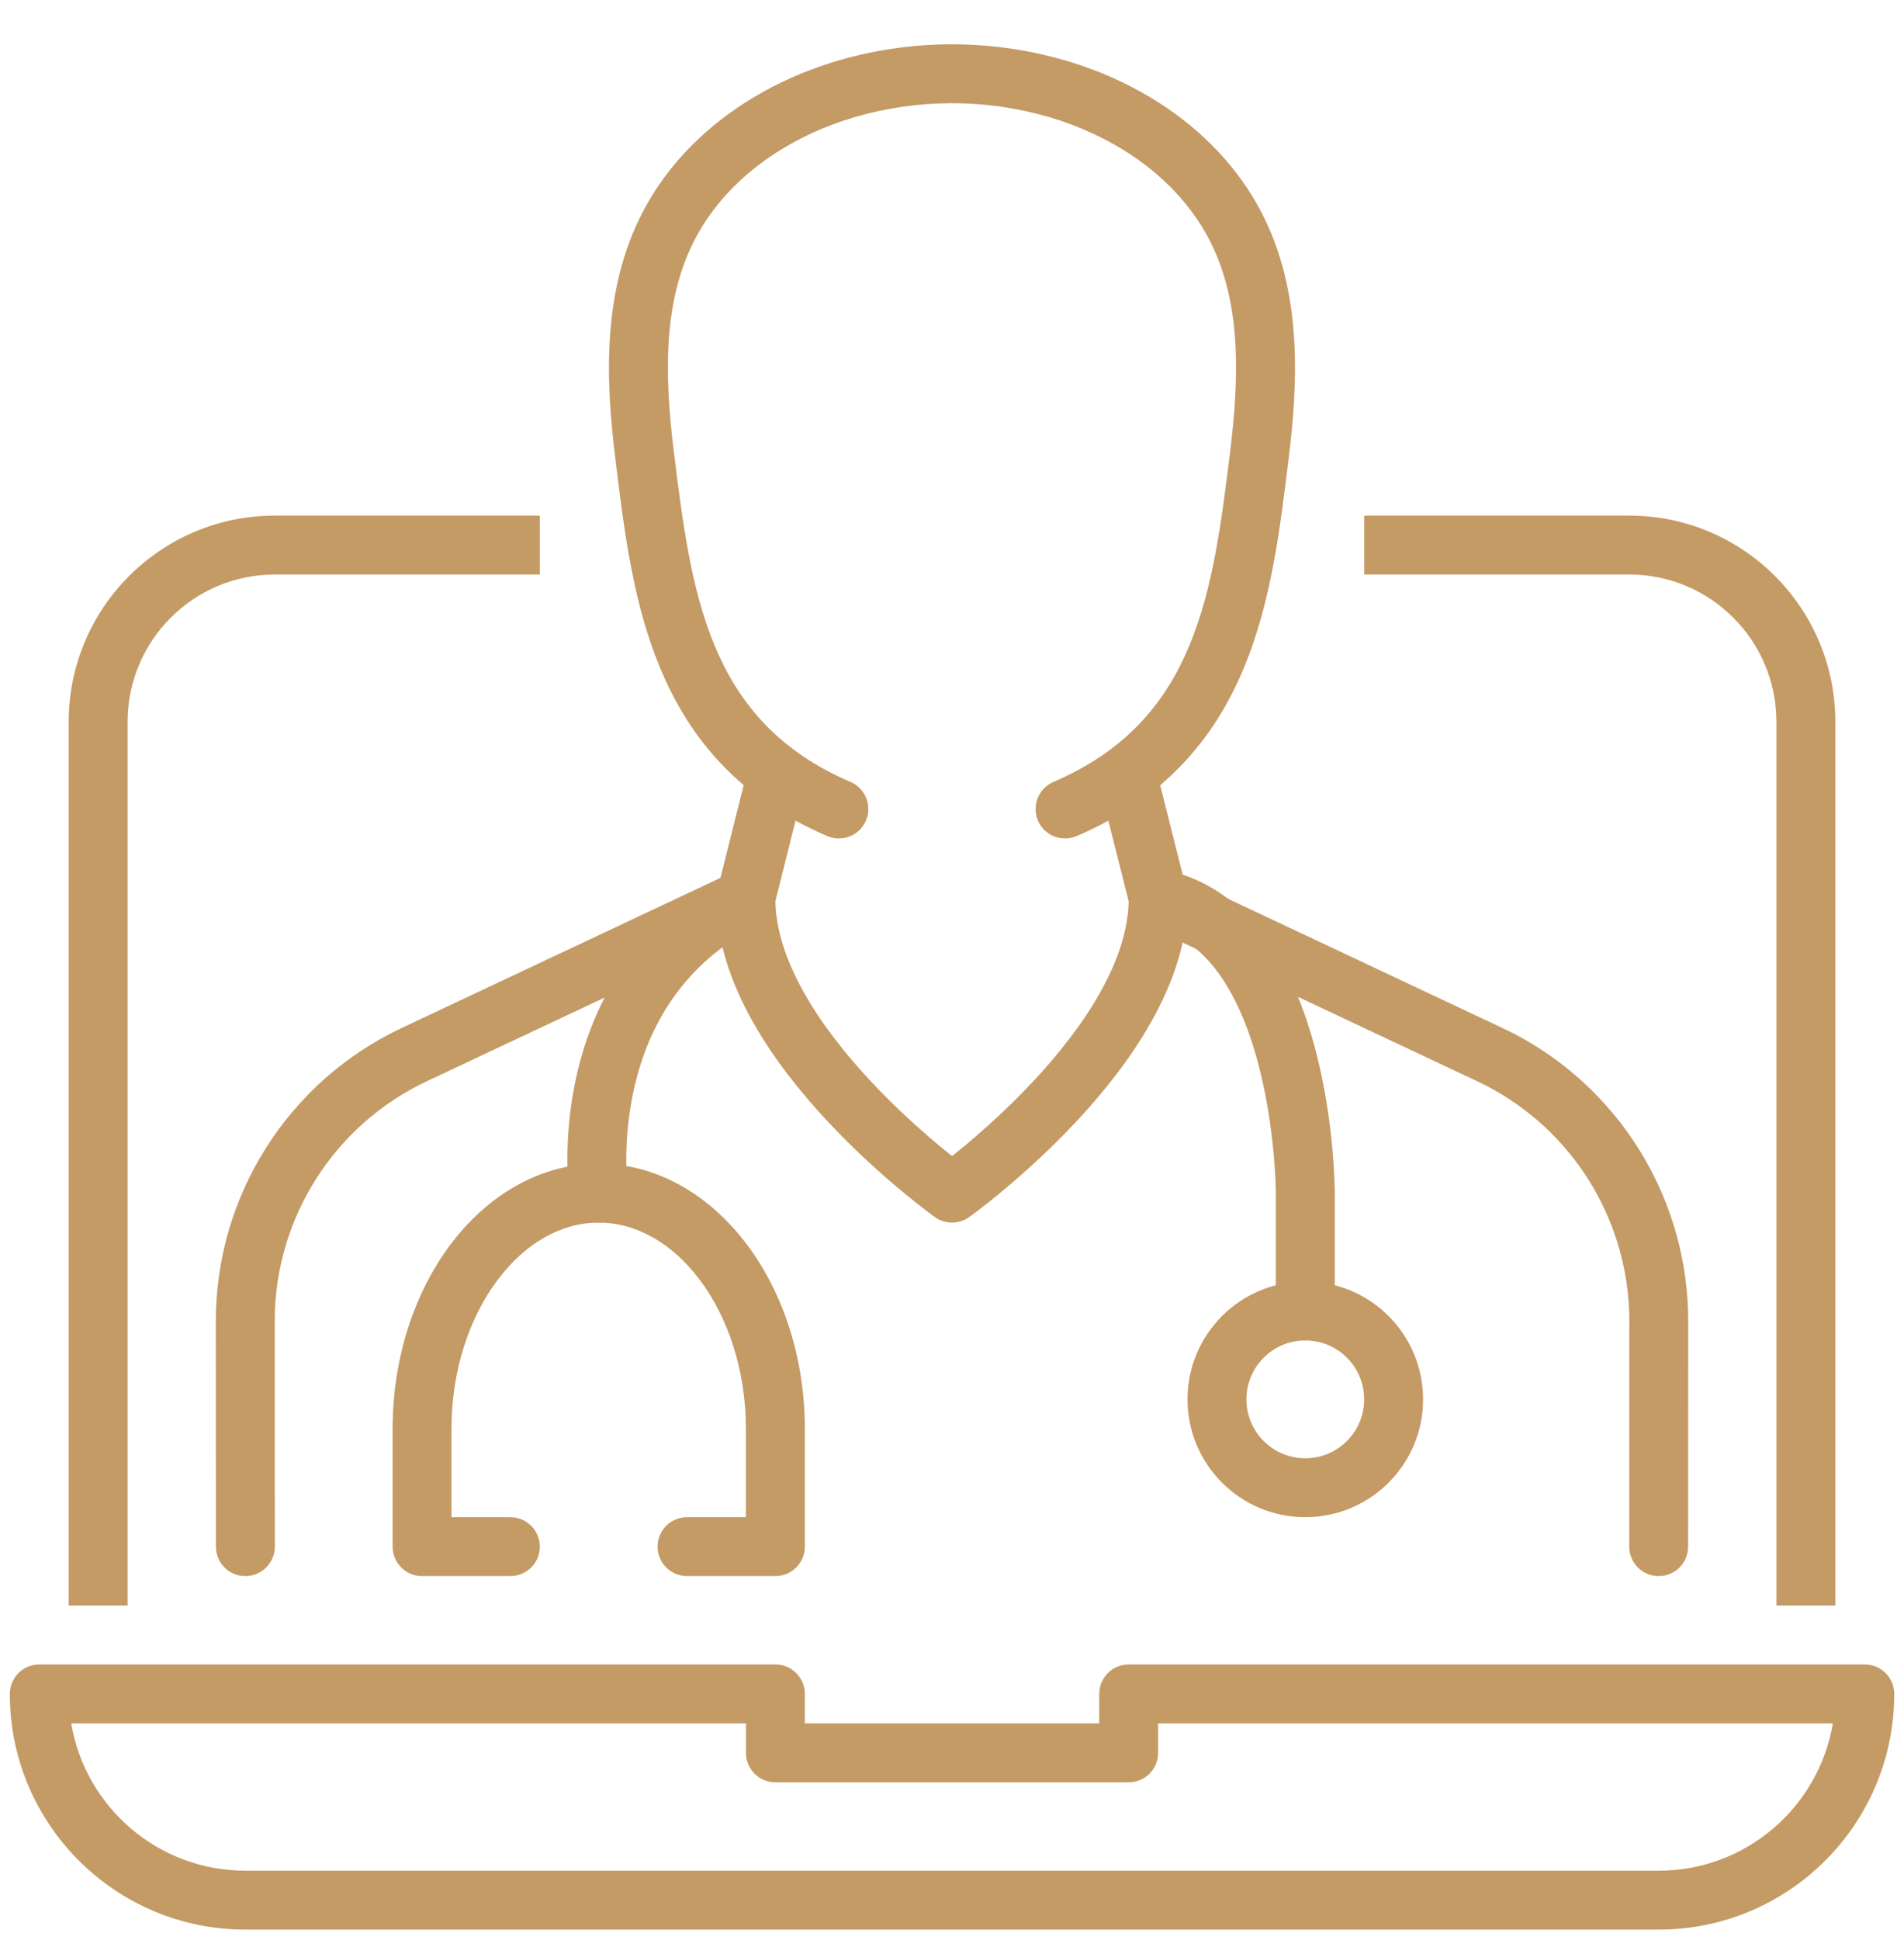
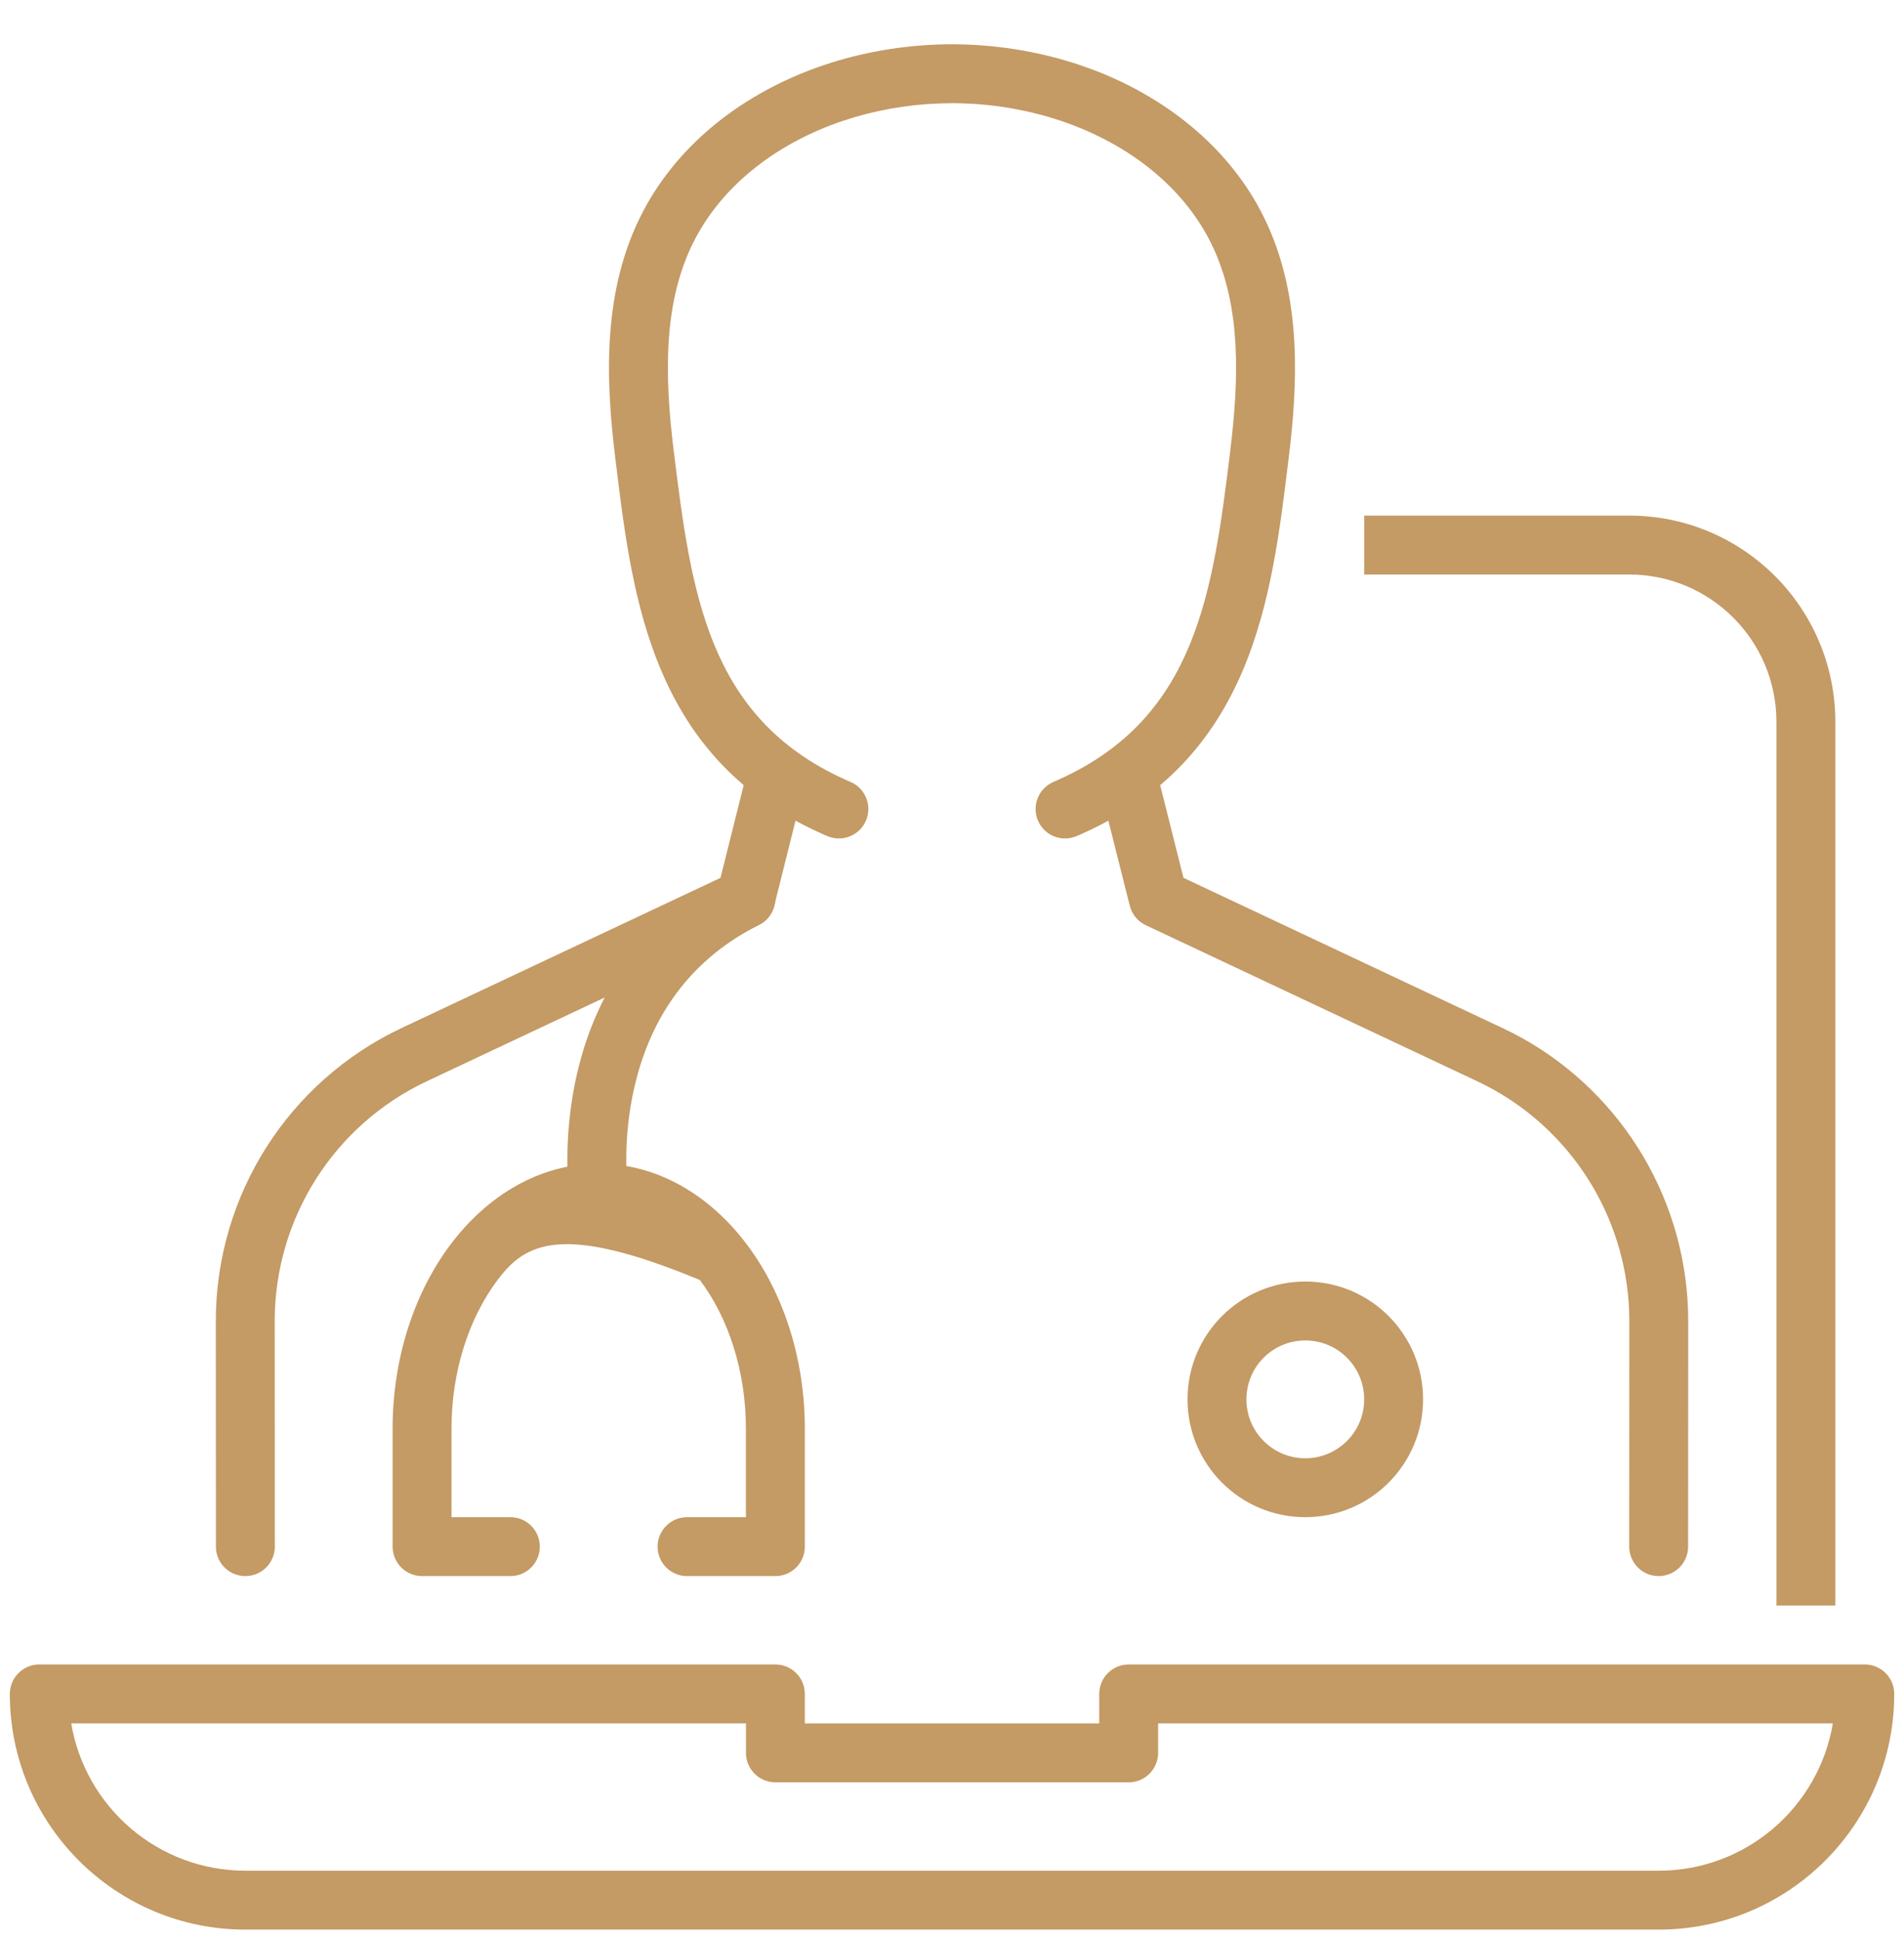
<svg xmlns="http://www.w3.org/2000/svg" width="54" height="55" viewBox="0 0 54 55" fill="none">
  <g clip-path="url(#clip0_4144_181)">
-     <path d="M1.949 20.462C1.949 17.234 4.567 14.616 7.795 14.616H15.31V16.286H7.795C5.489 16.286 3.619 18.156 3.619 20.462V45.513H1.949V20.462Z" fill="#C49A65" />
    <path d="M50.382 20.462C50.382 18.156 48.512 16.286 46.207 16.286H38.691V14.616H46.207C49.435 14.616 52.052 17.234 52.052 20.462V45.513H50.382V20.462Z" fill="#C49A65" />
    <path d="M21.991 47.183C22.452 47.183 22.826 47.557 22.826 48.018V48.853H31.176V48.018L31.181 47.933C31.223 47.512 31.579 47.183 32.011 47.183H52.888C53.349 47.183 53.723 47.557 53.723 48.018C53.723 51.708 50.732 54.699 47.042 54.699H6.96C3.27 54.699 0.279 51.708 0.279 48.018L0.284 47.933C0.326 47.512 0.682 47.183 1.114 47.183H21.991ZM2.02 48.853C2.418 51.223 4.477 53.029 6.96 53.029H47.042C49.525 53.029 51.584 51.223 51.982 48.853H32.846V49.688C32.846 50.15 32.472 50.524 32.011 50.524H21.991C21.529 50.524 21.156 50.15 21.156 49.688V48.853H2.02Z" fill="#C49A65" />
    <path d="M21.174 21.929C21.286 21.482 21.739 21.21 22.186 21.322C22.634 21.434 22.906 21.887 22.794 22.334L21.959 25.675C21.898 25.918 21.731 26.121 21.504 26.228L12.106 30.65C9.471 31.89 7.79 34.541 7.791 37.453L7.794 43.843L7.79 43.928C7.747 44.349 7.391 44.678 6.959 44.678C6.527 44.678 6.171 44.35 6.128 43.929L6.124 43.844L6.121 37.455C6.119 33.895 8.174 30.655 11.395 29.139L20.434 24.885L21.174 21.929Z" fill="#C49A65" />
    <path d="M31.807 21.322C32.226 21.216 32.651 21.448 32.795 21.846L32.821 21.928L33.565 24.884L42.606 29.139L42.905 29.285C45.855 30.806 47.756 33.805 47.874 37.122L47.88 37.455L47.877 43.843C47.877 44.305 47.502 44.678 47.041 44.678C46.58 44.678 46.207 44.303 46.207 43.842L46.21 37.453L46.205 37.182C46.108 34.468 44.553 32.014 42.139 30.77L41.895 30.65L32.496 26.227C32.27 26.121 32.103 25.918 32.042 25.676L31.201 22.335L31.185 22.252C31.123 21.833 31.388 21.427 31.807 21.322Z" fill="#C49A65" />
    <path d="M27 1.255L27.235 1.258C28.409 1.283 29.57 1.487 30.641 1.849L31.03 1.988C32.895 2.701 34.625 3.971 35.656 5.798L35.759 5.988L35.76 5.989C36.862 8.086 36.828 10.473 36.598 12.566L36.549 12.981C36.066 16.927 35.557 21.548 30.535 23.701L30.454 23.73C30.051 23.857 29.609 23.66 29.438 23.262C29.257 22.839 29.453 22.348 29.877 22.166L30.063 22.083C33.921 20.327 34.398 16.81 34.892 12.778L34.938 12.374C35.158 10.362 35.143 8.404 34.282 6.766V6.766C33.496 5.274 32.074 4.175 30.437 3.55L30.107 3.431C29.139 3.104 28.074 2.926 26.999 2.925C26.059 2.926 25.127 3.062 24.259 3.315L23.891 3.431C22.116 4.031 20.554 5.175 19.718 6.766V6.766C18.799 8.514 18.843 10.624 19.107 12.778H19.108C19.602 16.81 20.078 20.327 23.935 22.083L24.121 22.166L24.199 22.203C24.569 22.409 24.73 22.865 24.56 23.262C24.39 23.66 23.947 23.857 23.544 23.73L23.463 23.701L23.231 23.598C18.731 21.543 18.007 17.432 17.542 13.728L17.45 12.981C17.181 10.792 17.064 8.226 18.24 5.989L18.344 5.798C19.444 3.845 21.345 2.528 23.356 1.849H23.357L23.572 1.778C24.655 1.438 25.823 1.256 26.998 1.255H27Z" fill="#C49A65" />
-     <path d="M27.486 34.502C27.196 34.709 26.806 34.709 26.515 34.502L27.001 33.822L27.486 34.502ZM20.32 25.472C20.32 25.011 20.694 24.637 21.155 24.637C21.617 24.637 21.99 25.011 21.99 25.472C21.99 27.215 23.243 29.094 24.689 30.643C25.389 31.394 26.092 32.022 26.622 32.463C26.762 32.58 26.889 32.683 27.001 32.771C27.112 32.683 27.24 32.58 27.38 32.463C27.909 32.022 28.612 31.394 29.313 30.643C30.759 29.094 32.011 27.215 32.011 25.472C32.011 25.011 32.385 24.637 32.846 24.637C33.307 24.637 33.681 25.011 33.681 25.472C33.681 27.905 32.011 30.2 30.534 31.783C29.773 32.598 29.015 33.274 28.448 33.746C28.165 33.983 27.927 34.17 27.76 34.298C27.676 34.362 27.609 34.412 27.562 34.447C27.539 34.464 27.521 34.477 27.508 34.486C27.502 34.491 27.496 34.495 27.493 34.497C27.491 34.498 27.489 34.5 27.488 34.501C27.488 34.501 27.487 34.501 27.487 34.502H27.486C27.484 34.498 27.451 34.452 27.001 33.822C26.551 34.452 26.518 34.498 26.515 34.502H26.515C26.514 34.501 26.514 34.501 26.513 34.501C26.512 34.5 26.511 34.498 26.509 34.497C26.505 34.495 26.5 34.491 26.494 34.486C26.481 34.477 26.462 34.464 26.439 34.447C26.393 34.412 26.326 34.362 26.242 34.298C26.074 34.17 25.837 33.983 25.553 33.746C24.986 33.274 24.228 32.598 23.468 31.783C21.991 30.2 20.32 27.905 20.32 25.472Z" fill="#C49A65" />
    <path d="M20.781 24.725C21.193 24.519 21.695 24.686 21.901 25.098C22.108 25.511 21.94 26.012 21.528 26.219C19.307 27.329 18.38 29.166 18.001 30.778C17.81 31.587 17.762 32.33 17.762 32.87C17.762 33.139 17.774 33.355 17.785 33.501C17.791 33.573 17.797 33.628 17.8 33.663C17.802 33.68 17.804 33.692 17.805 33.699L17.806 33.704V33.706C17.87 34.162 17.553 34.584 17.097 34.649C16.64 34.714 16.217 34.397 16.152 33.94L16.979 33.822C16.167 33.938 16.152 33.94 16.152 33.94V33.939C16.152 33.938 16.152 33.937 16.152 33.937C16.151 33.935 16.151 33.933 16.151 33.931C16.15 33.926 16.149 33.919 16.148 33.911C16.146 33.896 16.144 33.875 16.141 33.849C16.135 33.797 16.128 33.724 16.121 33.632C16.106 33.448 16.092 33.188 16.092 32.87C16.092 32.236 16.148 31.36 16.375 30.395C16.831 28.458 17.991 26.12 20.781 24.725Z" fill="#C49A65" />
-     <path d="M36.185 37.163V33.808C36.185 33.797 36.184 33.778 36.184 33.753C36.183 33.703 36.181 33.628 36.178 33.53C36.17 33.336 36.154 33.053 36.123 32.711C36.06 32.022 35.936 31.106 35.691 30.173C35.191 28.275 34.303 26.704 32.826 26.324L32.681 26.291L32.598 26.27C32.194 26.145 31.941 25.732 32.026 25.308C32.111 24.884 32.503 24.6 32.924 24.641L33.008 24.653L33.249 24.708C35.691 25.335 36.794 27.803 37.306 29.748C37.582 30.798 37.719 31.813 37.787 32.559C37.821 32.934 37.838 33.246 37.846 33.465C37.851 33.575 37.853 33.662 37.854 33.722C37.855 33.753 37.855 33.777 37.855 33.794V33.822C37.855 33.822 37.855 33.822 37.02 33.822H37.855V37.163C37.855 37.624 37.481 37.998 37.02 37.998C36.559 37.998 36.185 37.624 36.185 37.163Z" fill="#C49A65" />
-     <path d="M21.155 40.503C21.155 38.83 20.641 37.34 19.851 36.286C19.06 35.231 18.034 34.657 16.98 34.657C15.926 34.657 14.901 35.231 14.11 36.286C13.319 37.34 12.805 38.83 12.805 40.503V43.008H14.475C14.936 43.008 15.31 43.382 15.31 43.843C15.31 44.304 14.936 44.678 14.475 44.678H11.97C11.509 44.678 11.135 44.304 11.135 43.843V40.503C11.135 38.501 11.748 36.651 12.773 35.284C13.799 33.917 15.278 32.987 16.98 32.987C18.682 32.987 20.162 33.917 21.187 35.284C22.213 36.651 22.826 38.501 22.826 40.503V43.843C22.826 44.304 22.452 44.678 21.99 44.678H19.485C19.024 44.678 18.65 44.304 18.65 43.843C18.65 43.382 19.024 43.008 19.485 43.008H21.155V40.503Z" fill="#C49A65" />
+     <path d="M21.155 40.503C21.155 38.83 20.641 37.34 19.851 36.286C15.926 34.657 14.901 35.231 14.11 36.286C13.319 37.34 12.805 38.83 12.805 40.503V43.008H14.475C14.936 43.008 15.31 43.382 15.31 43.843C15.31 44.304 14.936 44.678 14.475 44.678H11.97C11.509 44.678 11.135 44.304 11.135 43.843V40.503C11.135 38.501 11.748 36.651 12.773 35.284C13.799 33.917 15.278 32.987 16.98 32.987C18.682 32.987 20.162 33.917 21.187 35.284C22.213 36.651 22.826 38.501 22.826 40.503V43.843C22.826 44.304 22.452 44.678 21.99 44.678H19.485C19.024 44.678 18.65 44.304 18.65 43.843C18.65 43.382 19.024 43.008 19.485 43.008H21.155V40.503Z" fill="#C49A65" />
    <path d="M38.69 39.668C38.69 38.745 37.942 37.998 37.02 37.998C36.097 37.998 35.35 38.745 35.35 39.668C35.35 40.59 36.097 41.338 37.02 41.338C37.942 41.338 38.69 40.59 38.69 39.668ZM40.36 39.668C40.36 41.513 38.865 43.008 37.02 43.008C35.175 43.008 33.68 41.513 33.68 39.668C33.68 37.823 35.175 36.328 37.02 36.328C38.865 36.328 40.36 37.823 40.36 39.668Z" fill="#C49A65" />
  </g>
  <defs>
    <clipPath id="clip0_4144_181">
      <rect width="54" height="54" fill="white" transform="translate(0 0.977)" />
    </clipPath>
  </defs>
</svg>